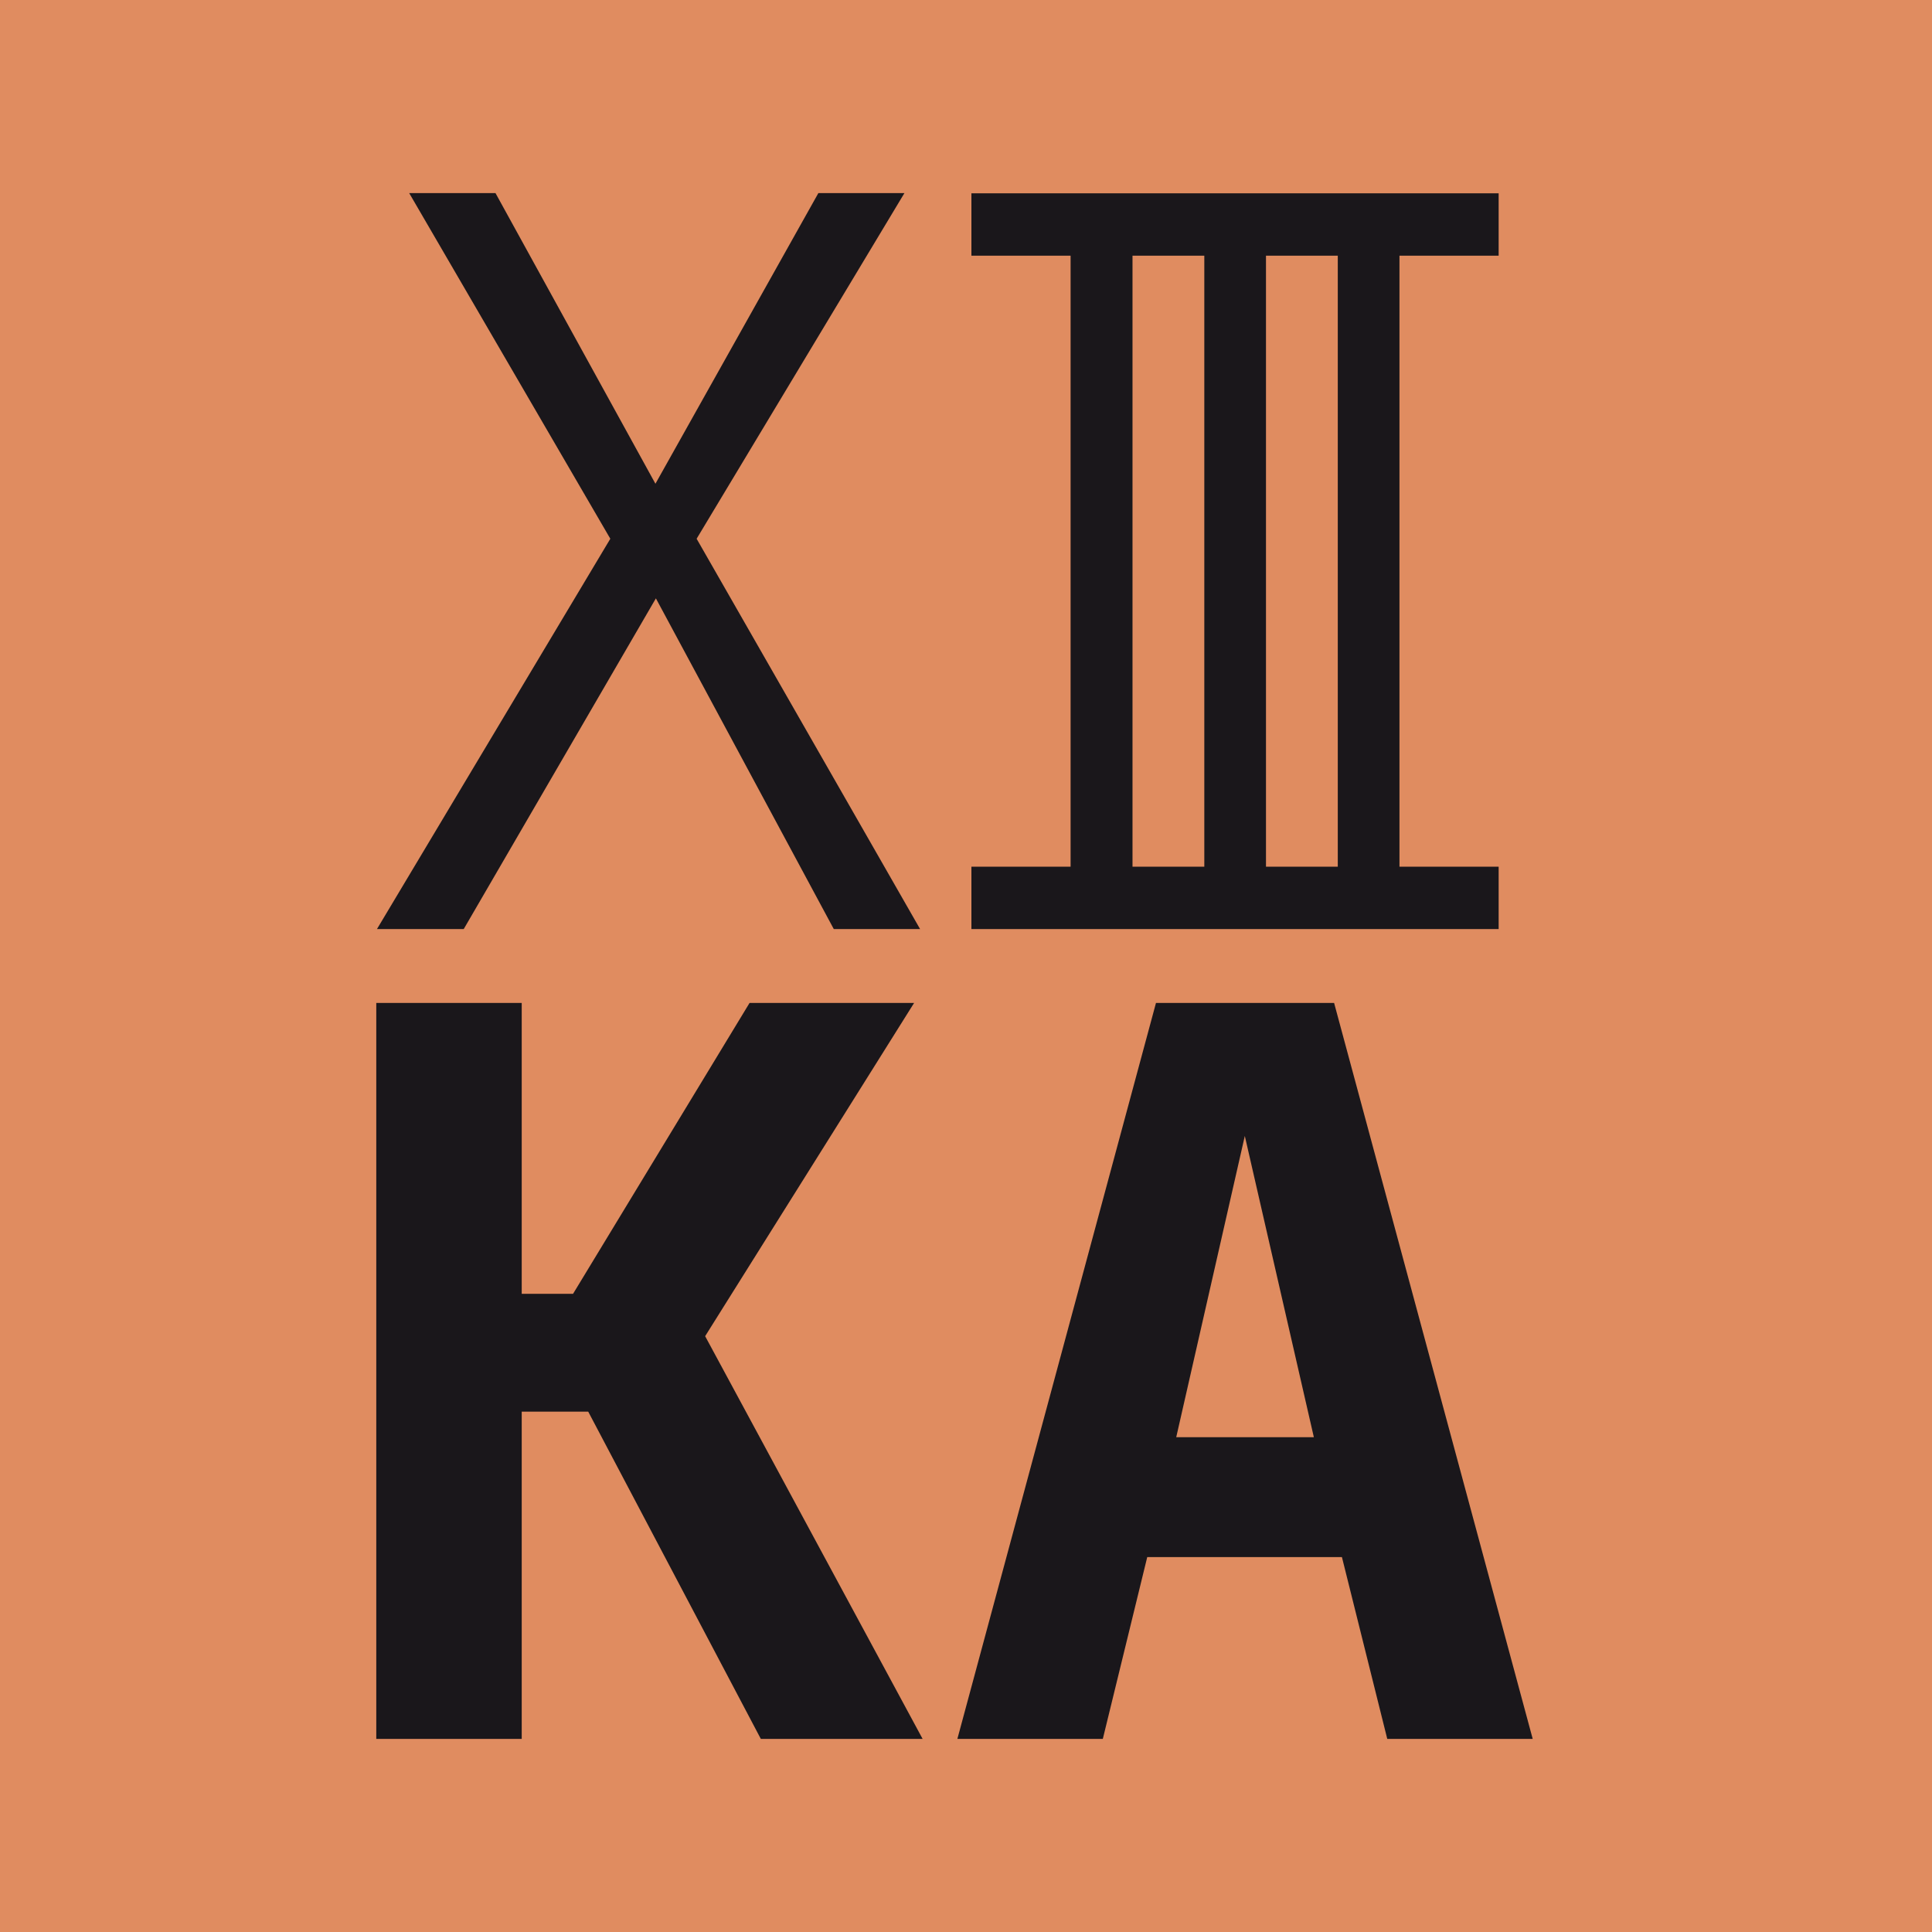
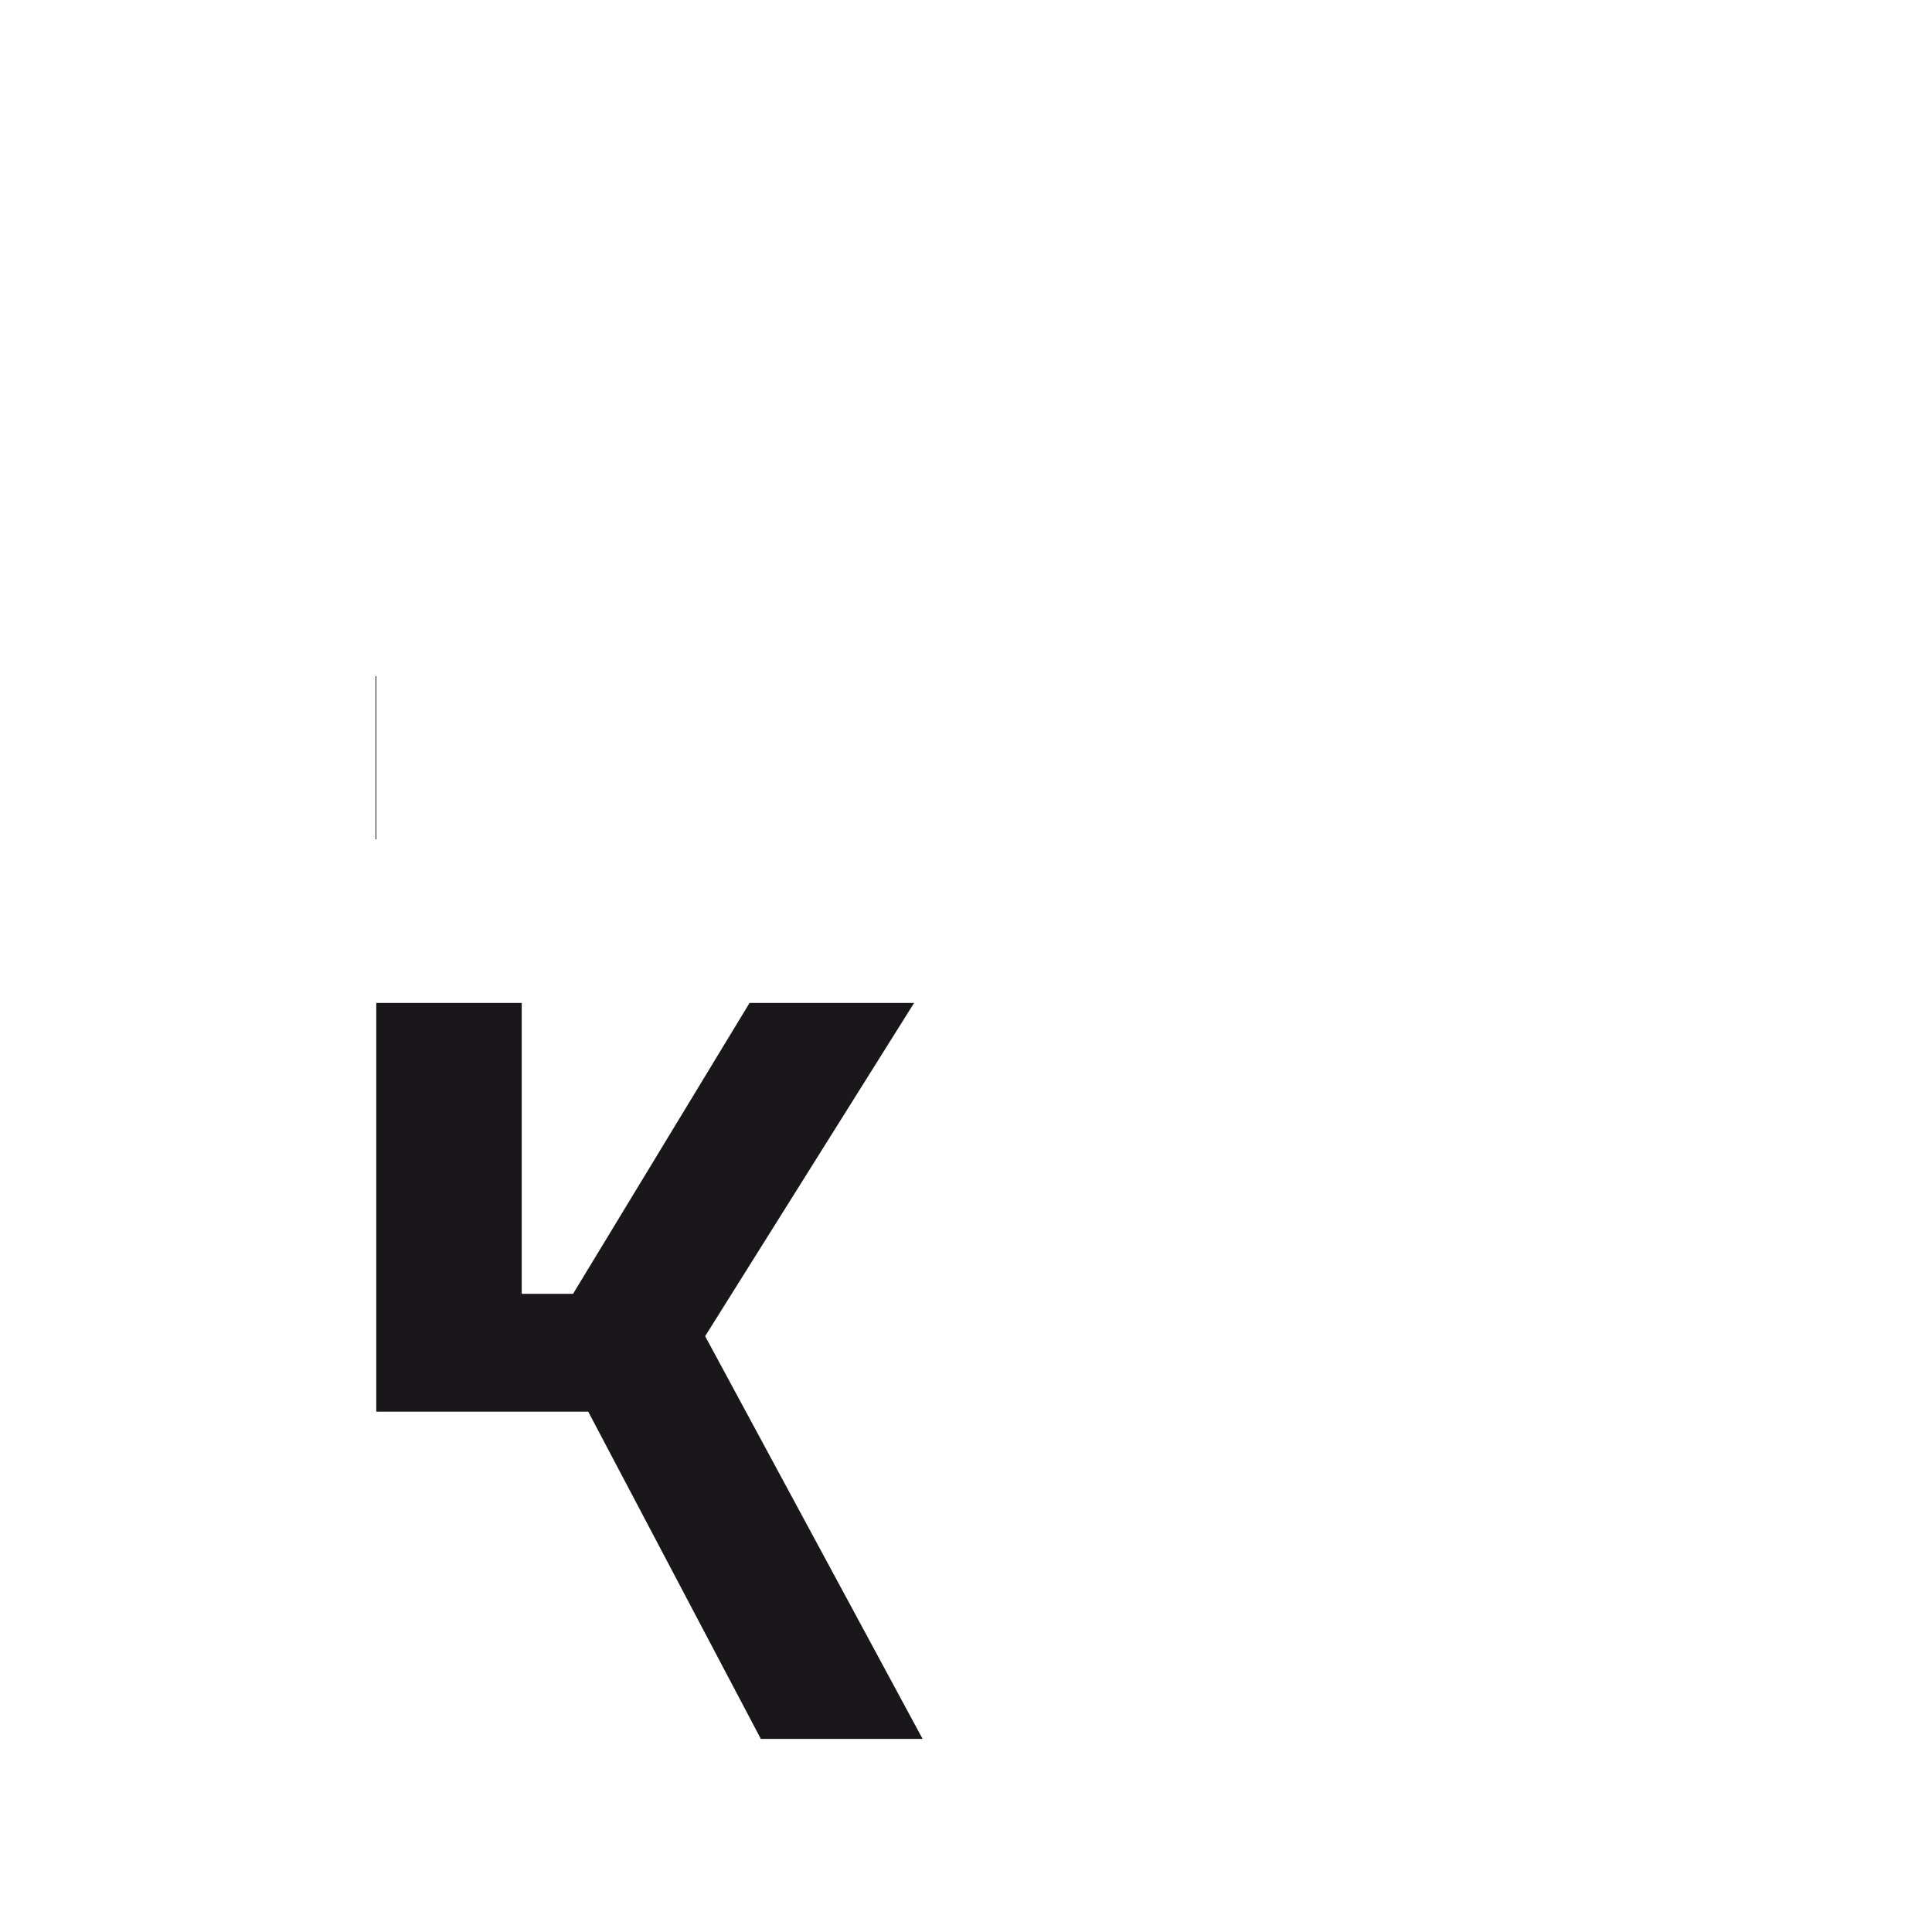
<svg xmlns="http://www.w3.org/2000/svg" id="Layer_1" data-name="Layer 1" version="1.1" viewBox="0 0 83.95 83.95">
  <defs>
    <style> .cls-1 { fill: #e08c60; } .cls-1, .cls-2 { stroke-width: 0px; } .cls-2 { fill: #1a171b; } </style>
  </defs>
-   <rect class="cls-1" width="83.95" height="83.95" />
  <g>
    <g>
-       <polygon class="cls-2" points="39.3 8.39 35.56 8.39 28.48 21.02 21.53 8.39 17.78 8.39 26.52 23.41 16.38 40.37 20.15 40.37 28.5 26 36.23 40.37 39.98 40.37 30.27 23.41 39.3 8.39" />
-       <path class="cls-2" d="M65.12,11.11v-2.71h-22.91v2.71h4.31v26.55h-4.31v2.71h22.91v-2.71h-4.31V11.11h4.31ZM49.21,37.66V11.11h3.12v26.55h-3.12ZM58.13,37.66h-3.12V11.11h3.12v26.55Z" />
-     </g>
+       </g>
    <g>
-       <path class="cls-2" d="M16.35,43.58h6.32v12.64h2.23l7.67-12.64h7.15l-9.08,14.48,9.45,17.5h-7.03l-7.5-14.22h-2.89v14.22h-6.32v-31.98Z" />
-       <path class="cls-2" d="M50.24,43.58h7.73l8.63,31.98h-6.32l-1.97-7.9h-8.46l-1.93,7.9h-6.32l8.63-31.98ZM54.09,49.36l-2.98,13.09h5.98l-3-13.09Z" />
+       <path class="cls-2" d="M16.35,43.58h6.32v12.64h2.23l7.67-12.64h7.15l-9.08,14.48,9.45,17.5h-7.03l-7.5-14.22h-2.89h-6.32v-31.98Z" />
    </g>
  </g>
</svg>